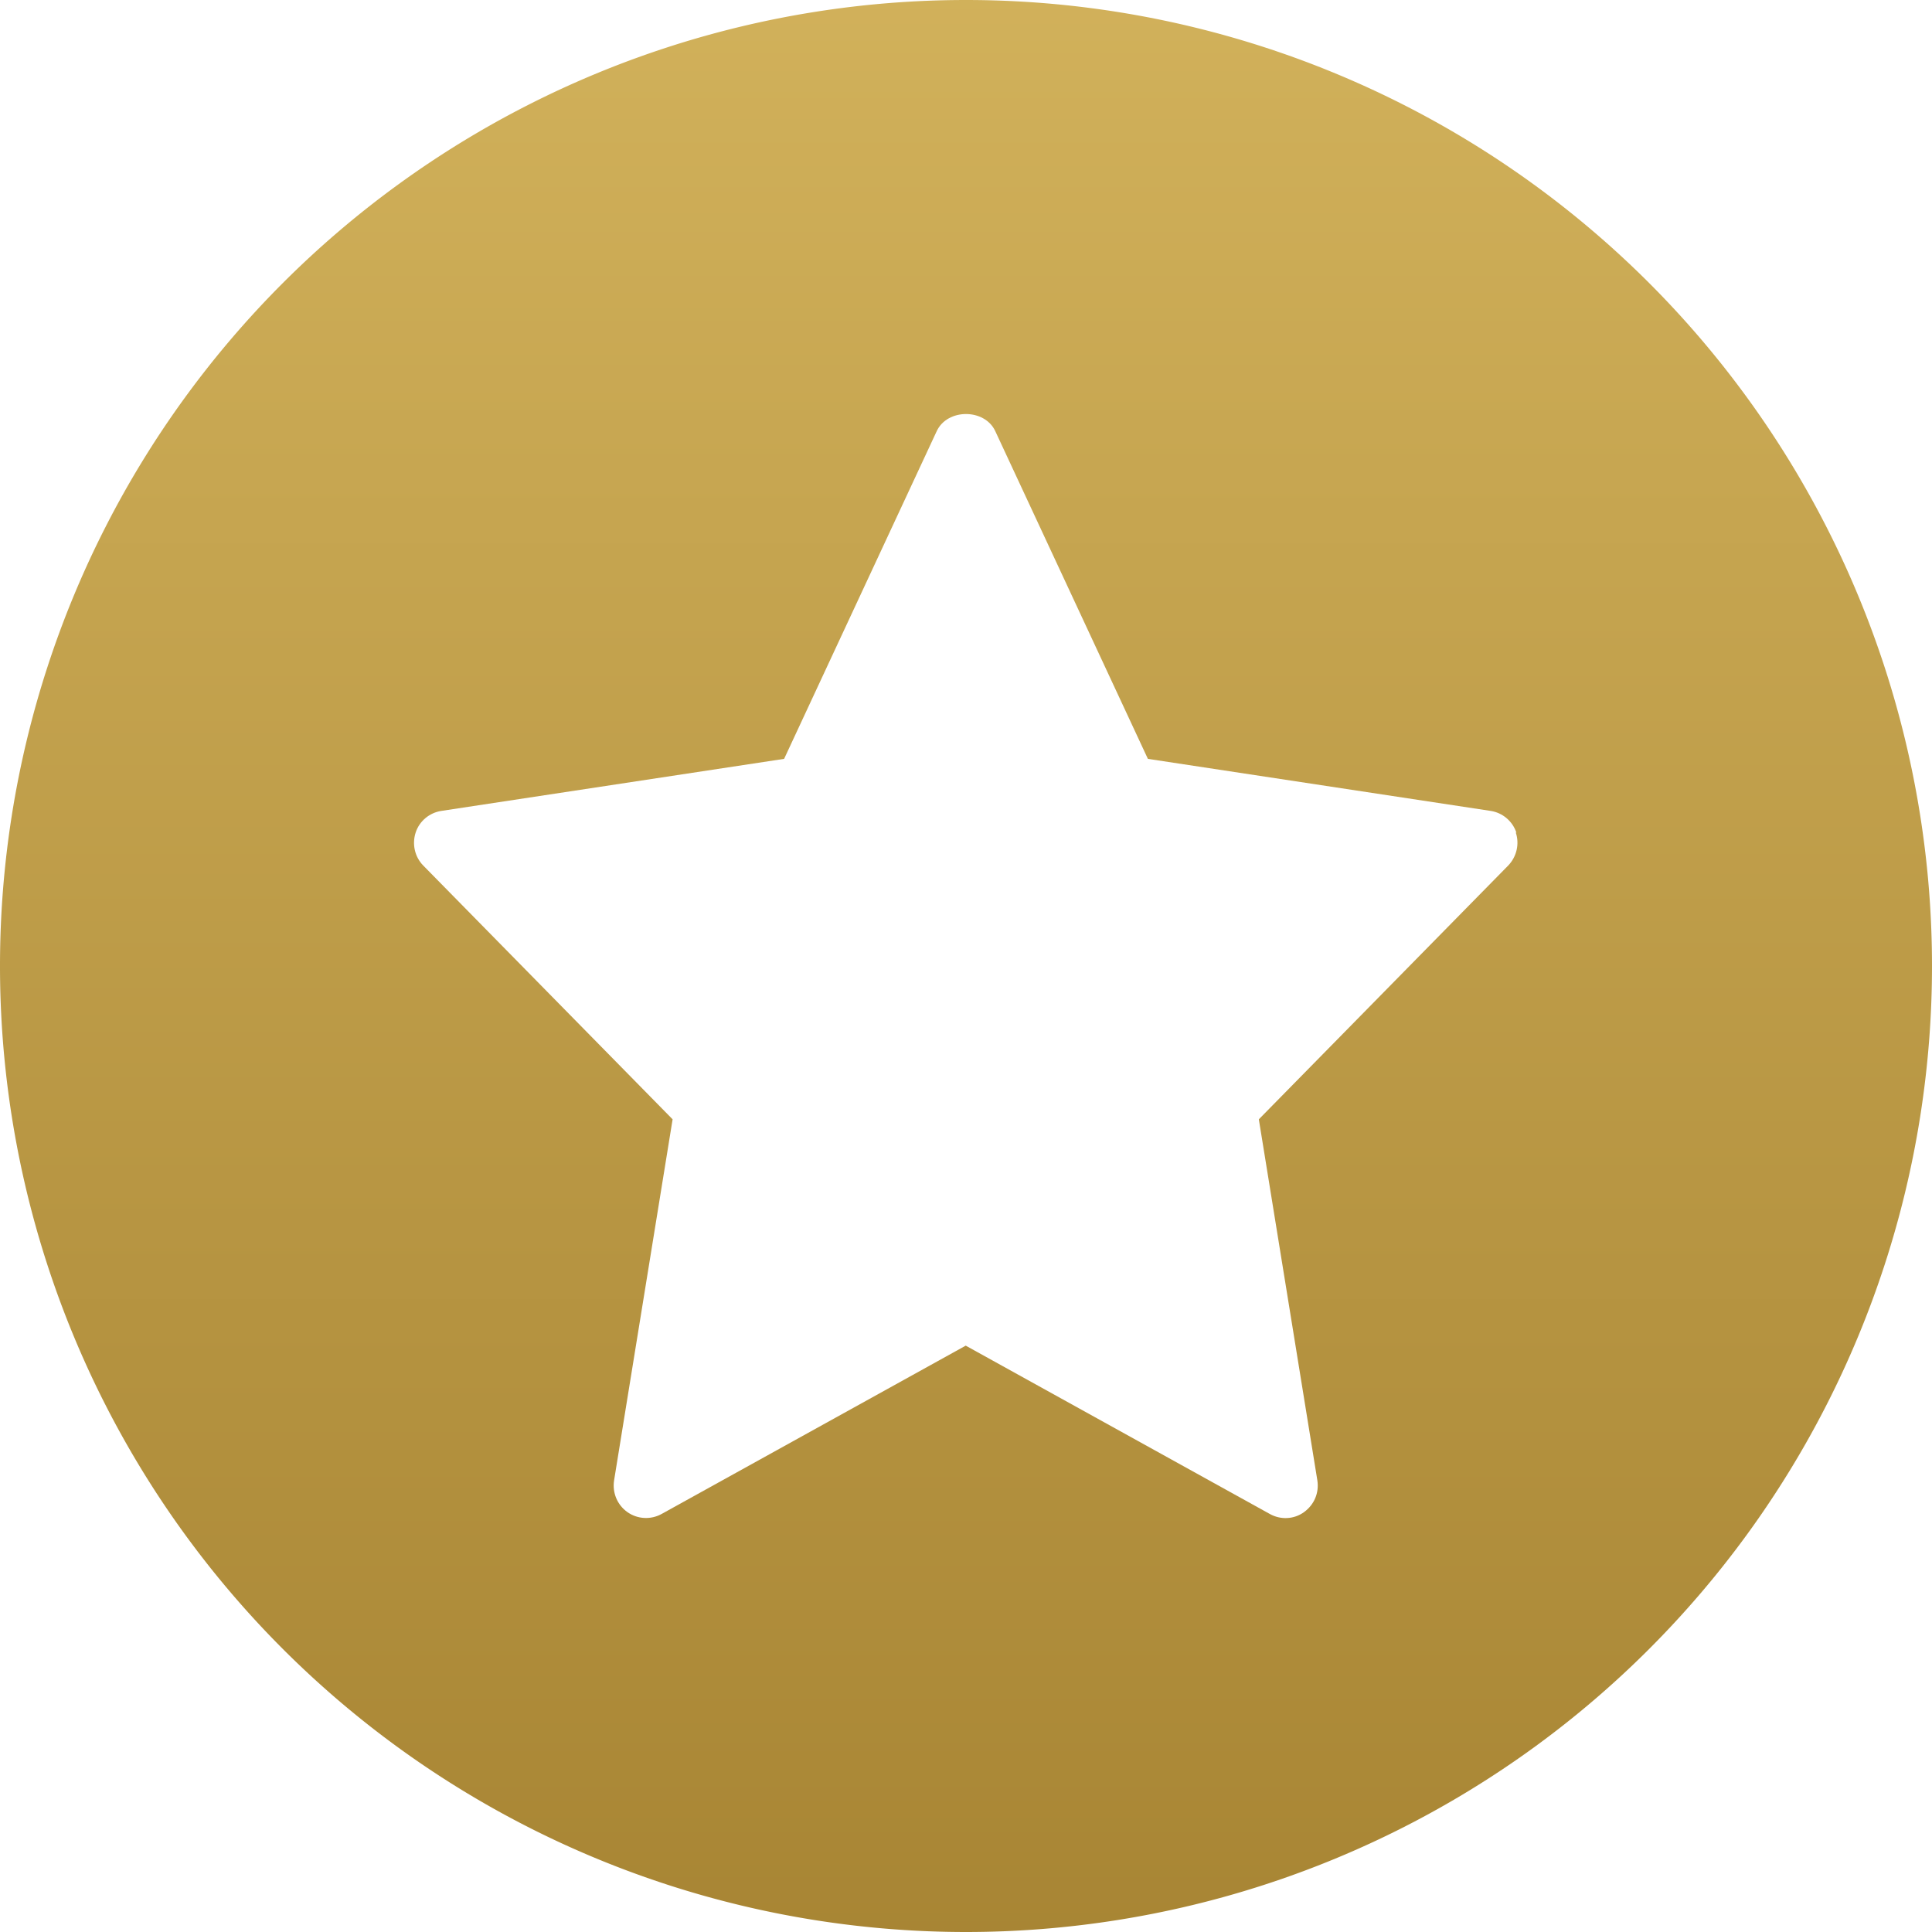
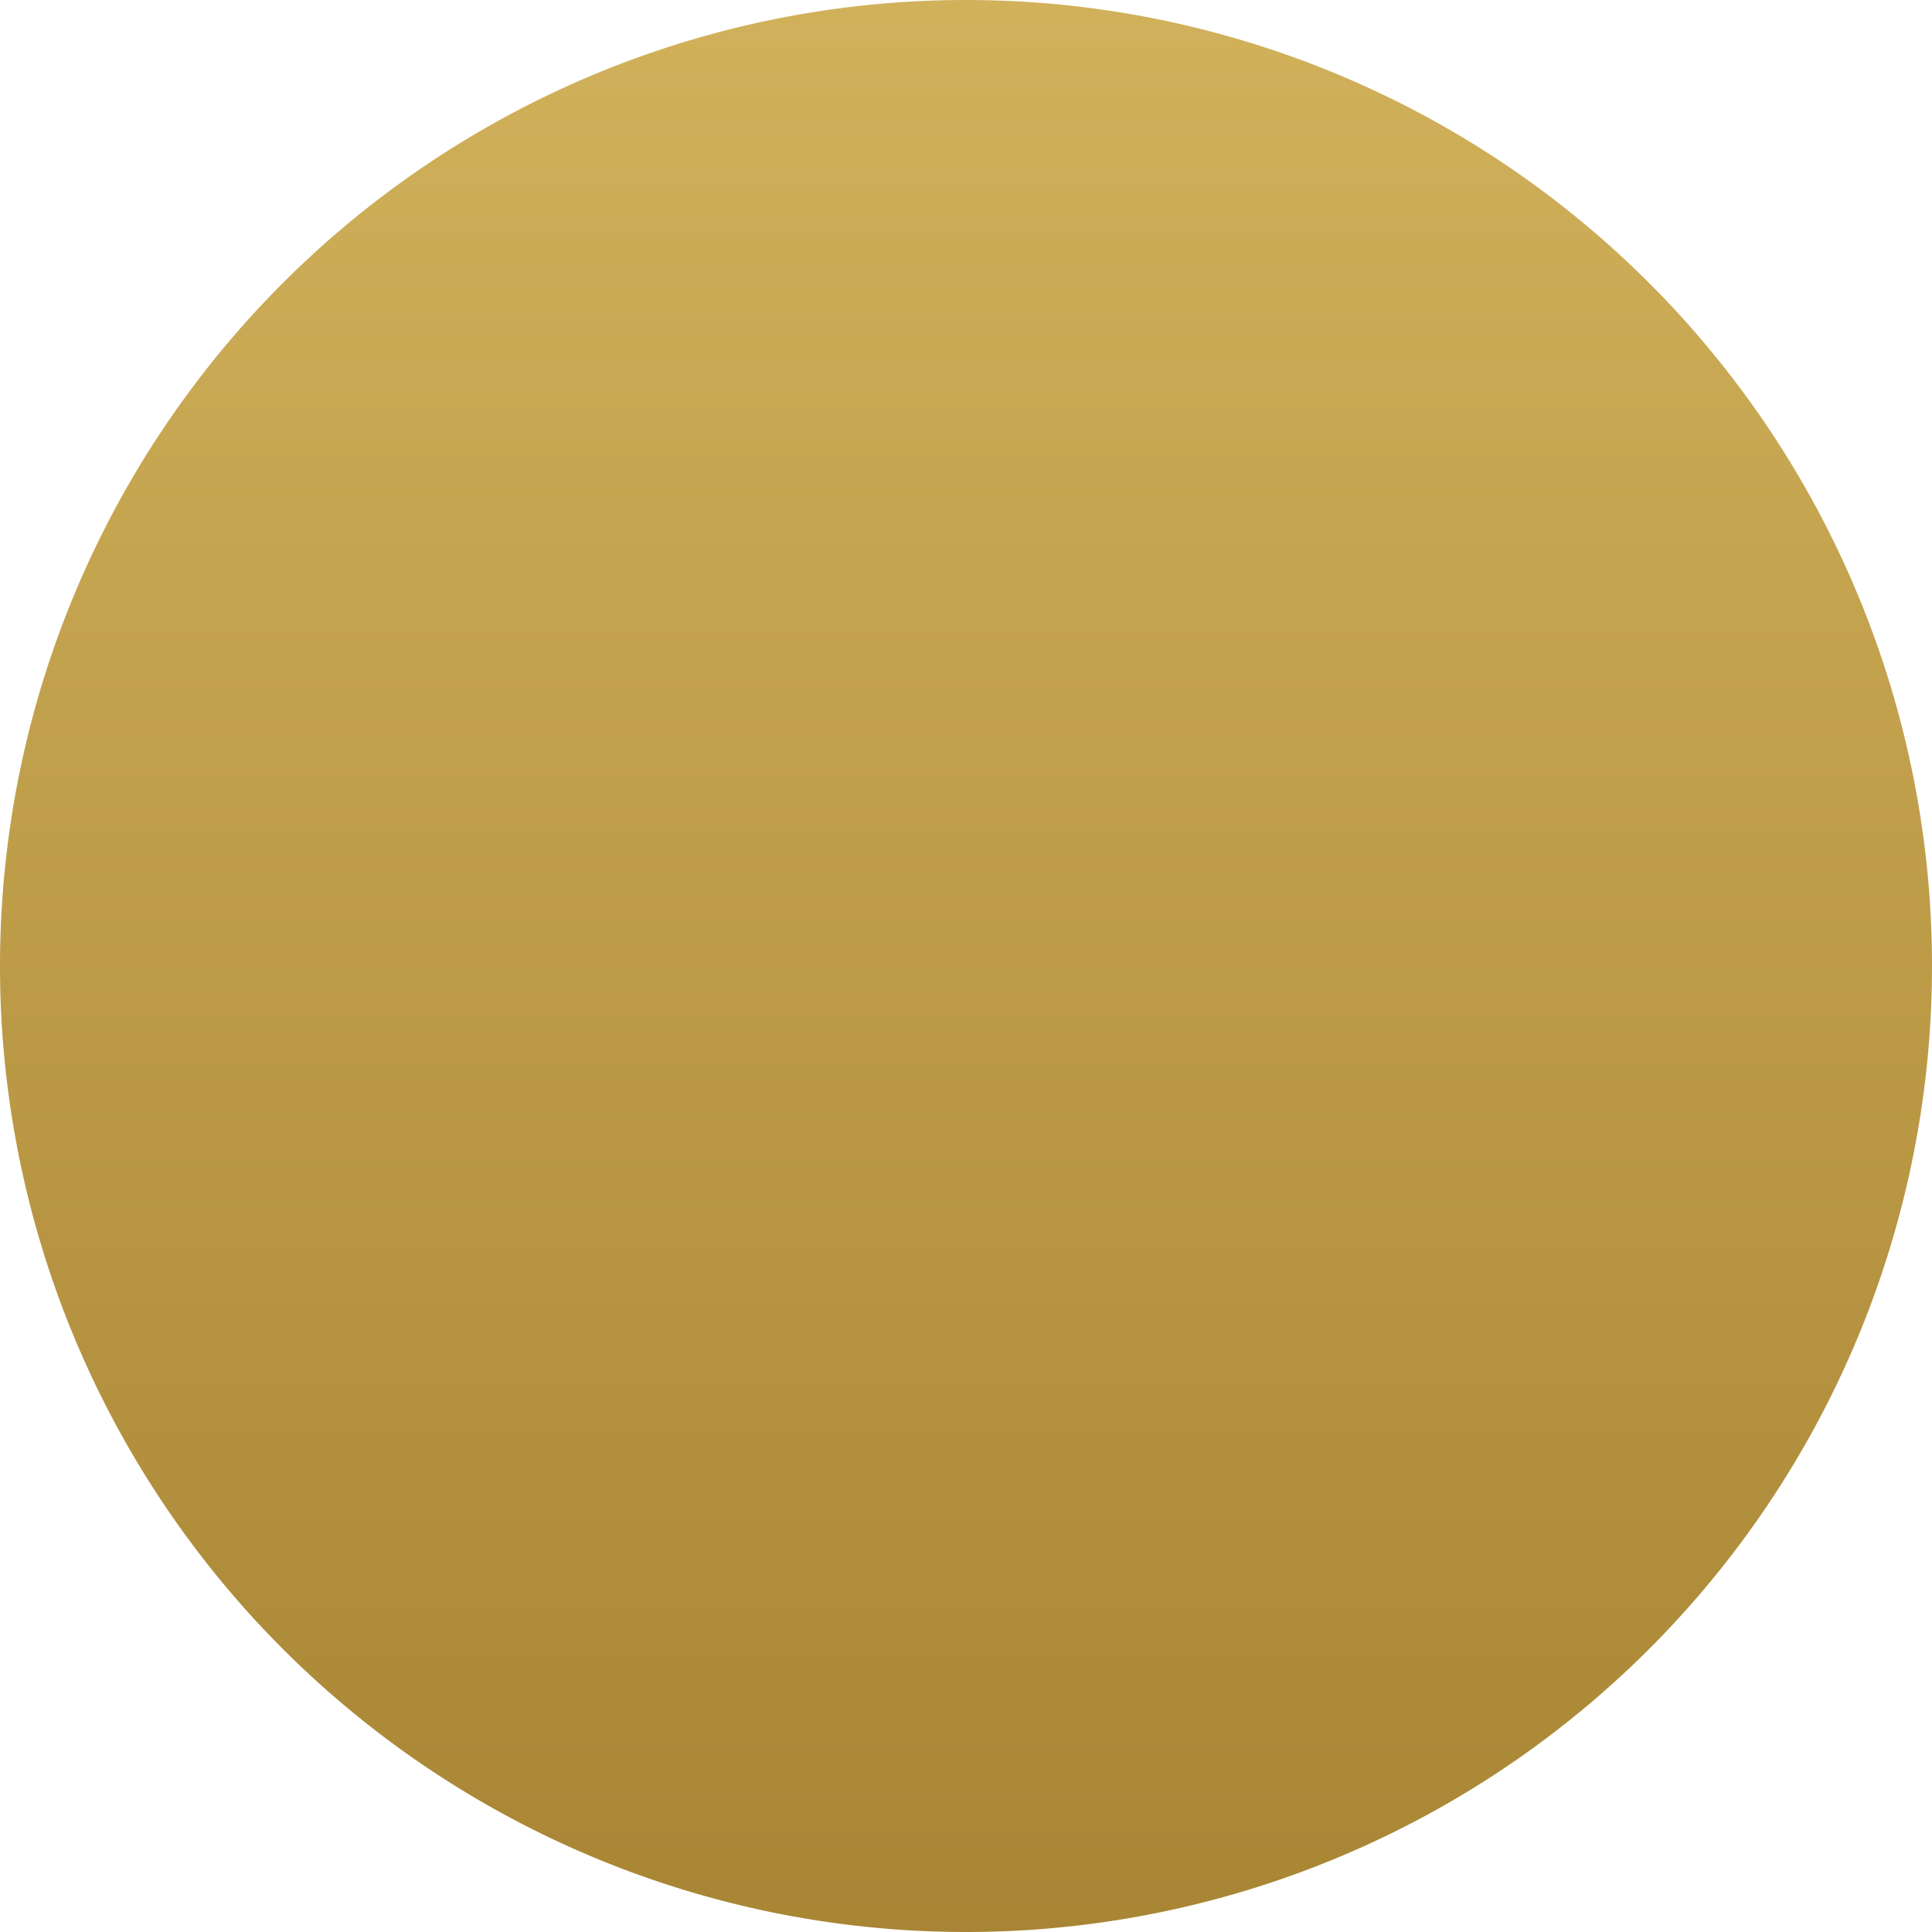
<svg xmlns="http://www.w3.org/2000/svg" width="14" height="14">
  <defs>
    <linearGradient x1="50%" y1="-11.674%" x2="50%" y2="145.831%" id="A">
      <stop stop-color="#d6b65f" offset="0%" />
      <stop stop-color="#957122" offset="100%" />
      <stop stop-color="#d6b65f" offset="100%" />
      <stop stop-color="#d5b67a" offset="100%" />
    </linearGradient>
  </defs>
  <g transform="translate(-194 -433)">
    <path fill="#fff" d="M0 0h320v1048H0z" />
    <path d="M7 0a7 7 0 1 1 0 14A7 7 0 1 1 7 0z" fill="url(#A)" transform="translate(194 433)" />
-     <path d="M204.988 439.033c-.028-.083-.1-.144-.187-.157l-2.483-.377-1.106-2.375c-.077-.165-.347-.165-.424 0l-1.106 2.375-2.483.377c-.087.013-.16.074-.187.157s-.007.175.054.238l1.808 1.84-.424 2.616c-.014.09.023.178.096.23s.17.057.248.014l2.204-1.22 2.204 1.22c.077.043.174.04.248-.014s.11-.14.096-.23l-.424-2.616 1.808-1.84c.06-.063.082-.155.054-.238" fill="#fff" />
  </g>
</svg>